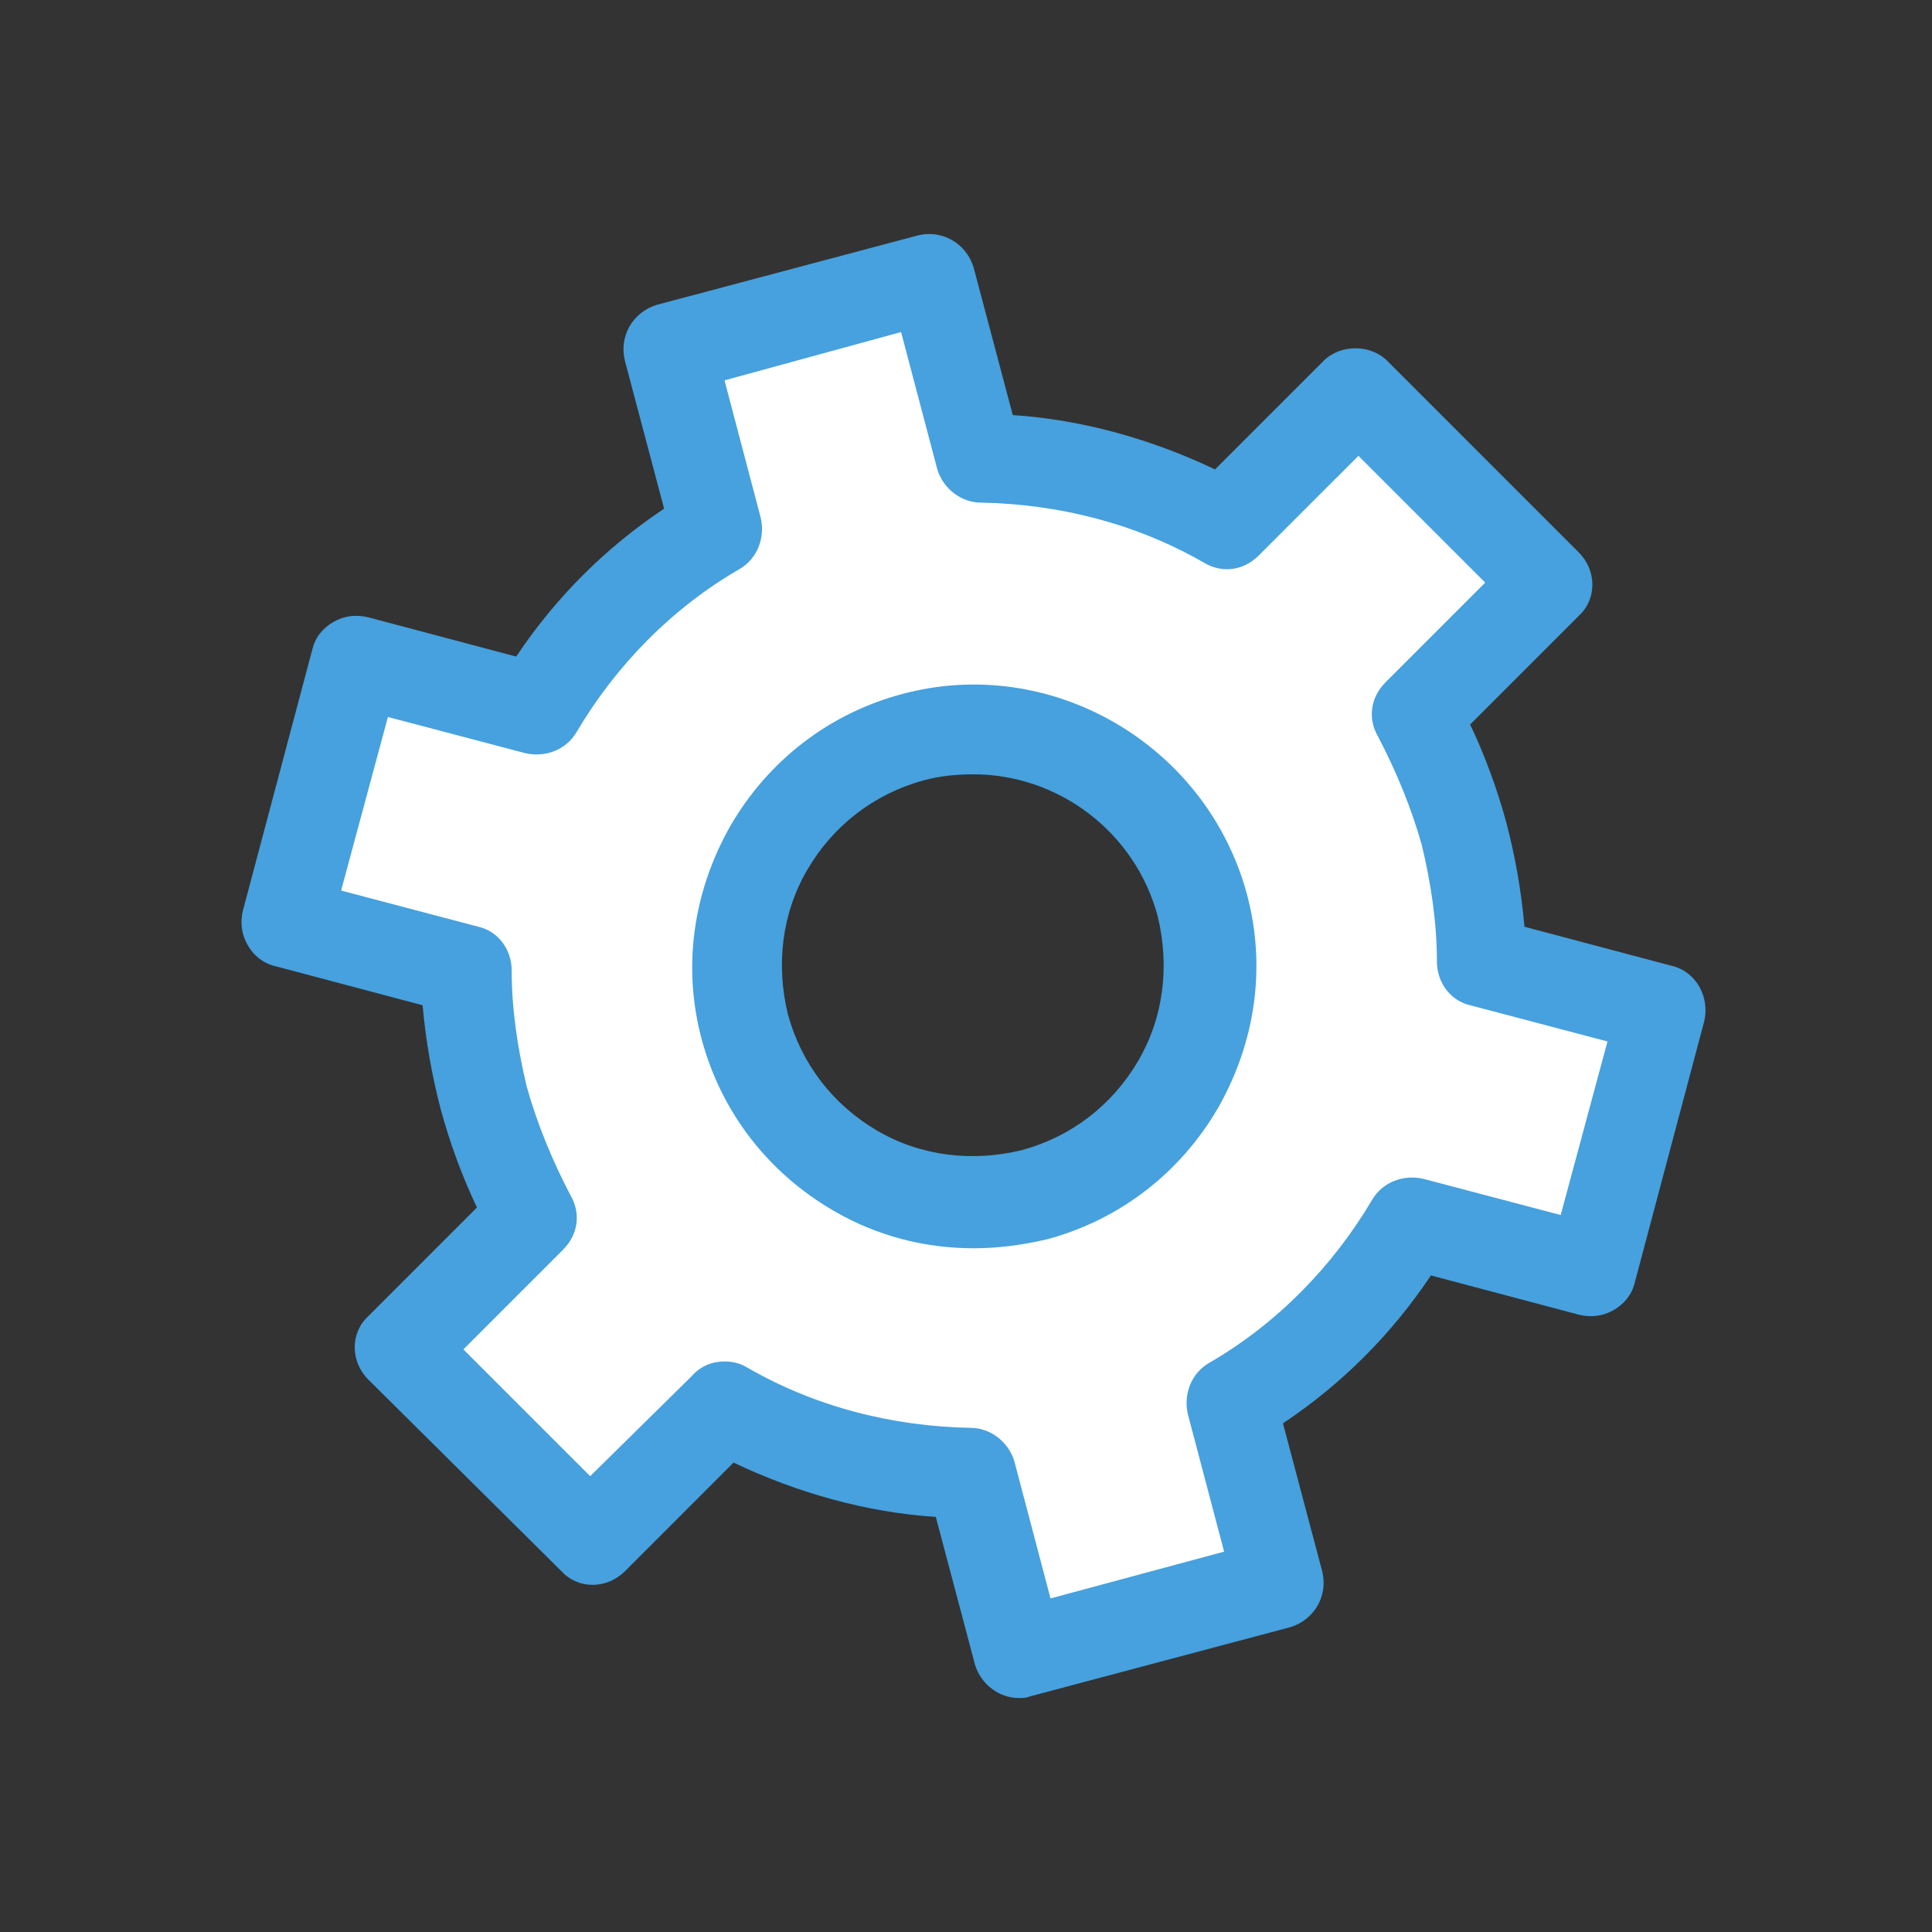
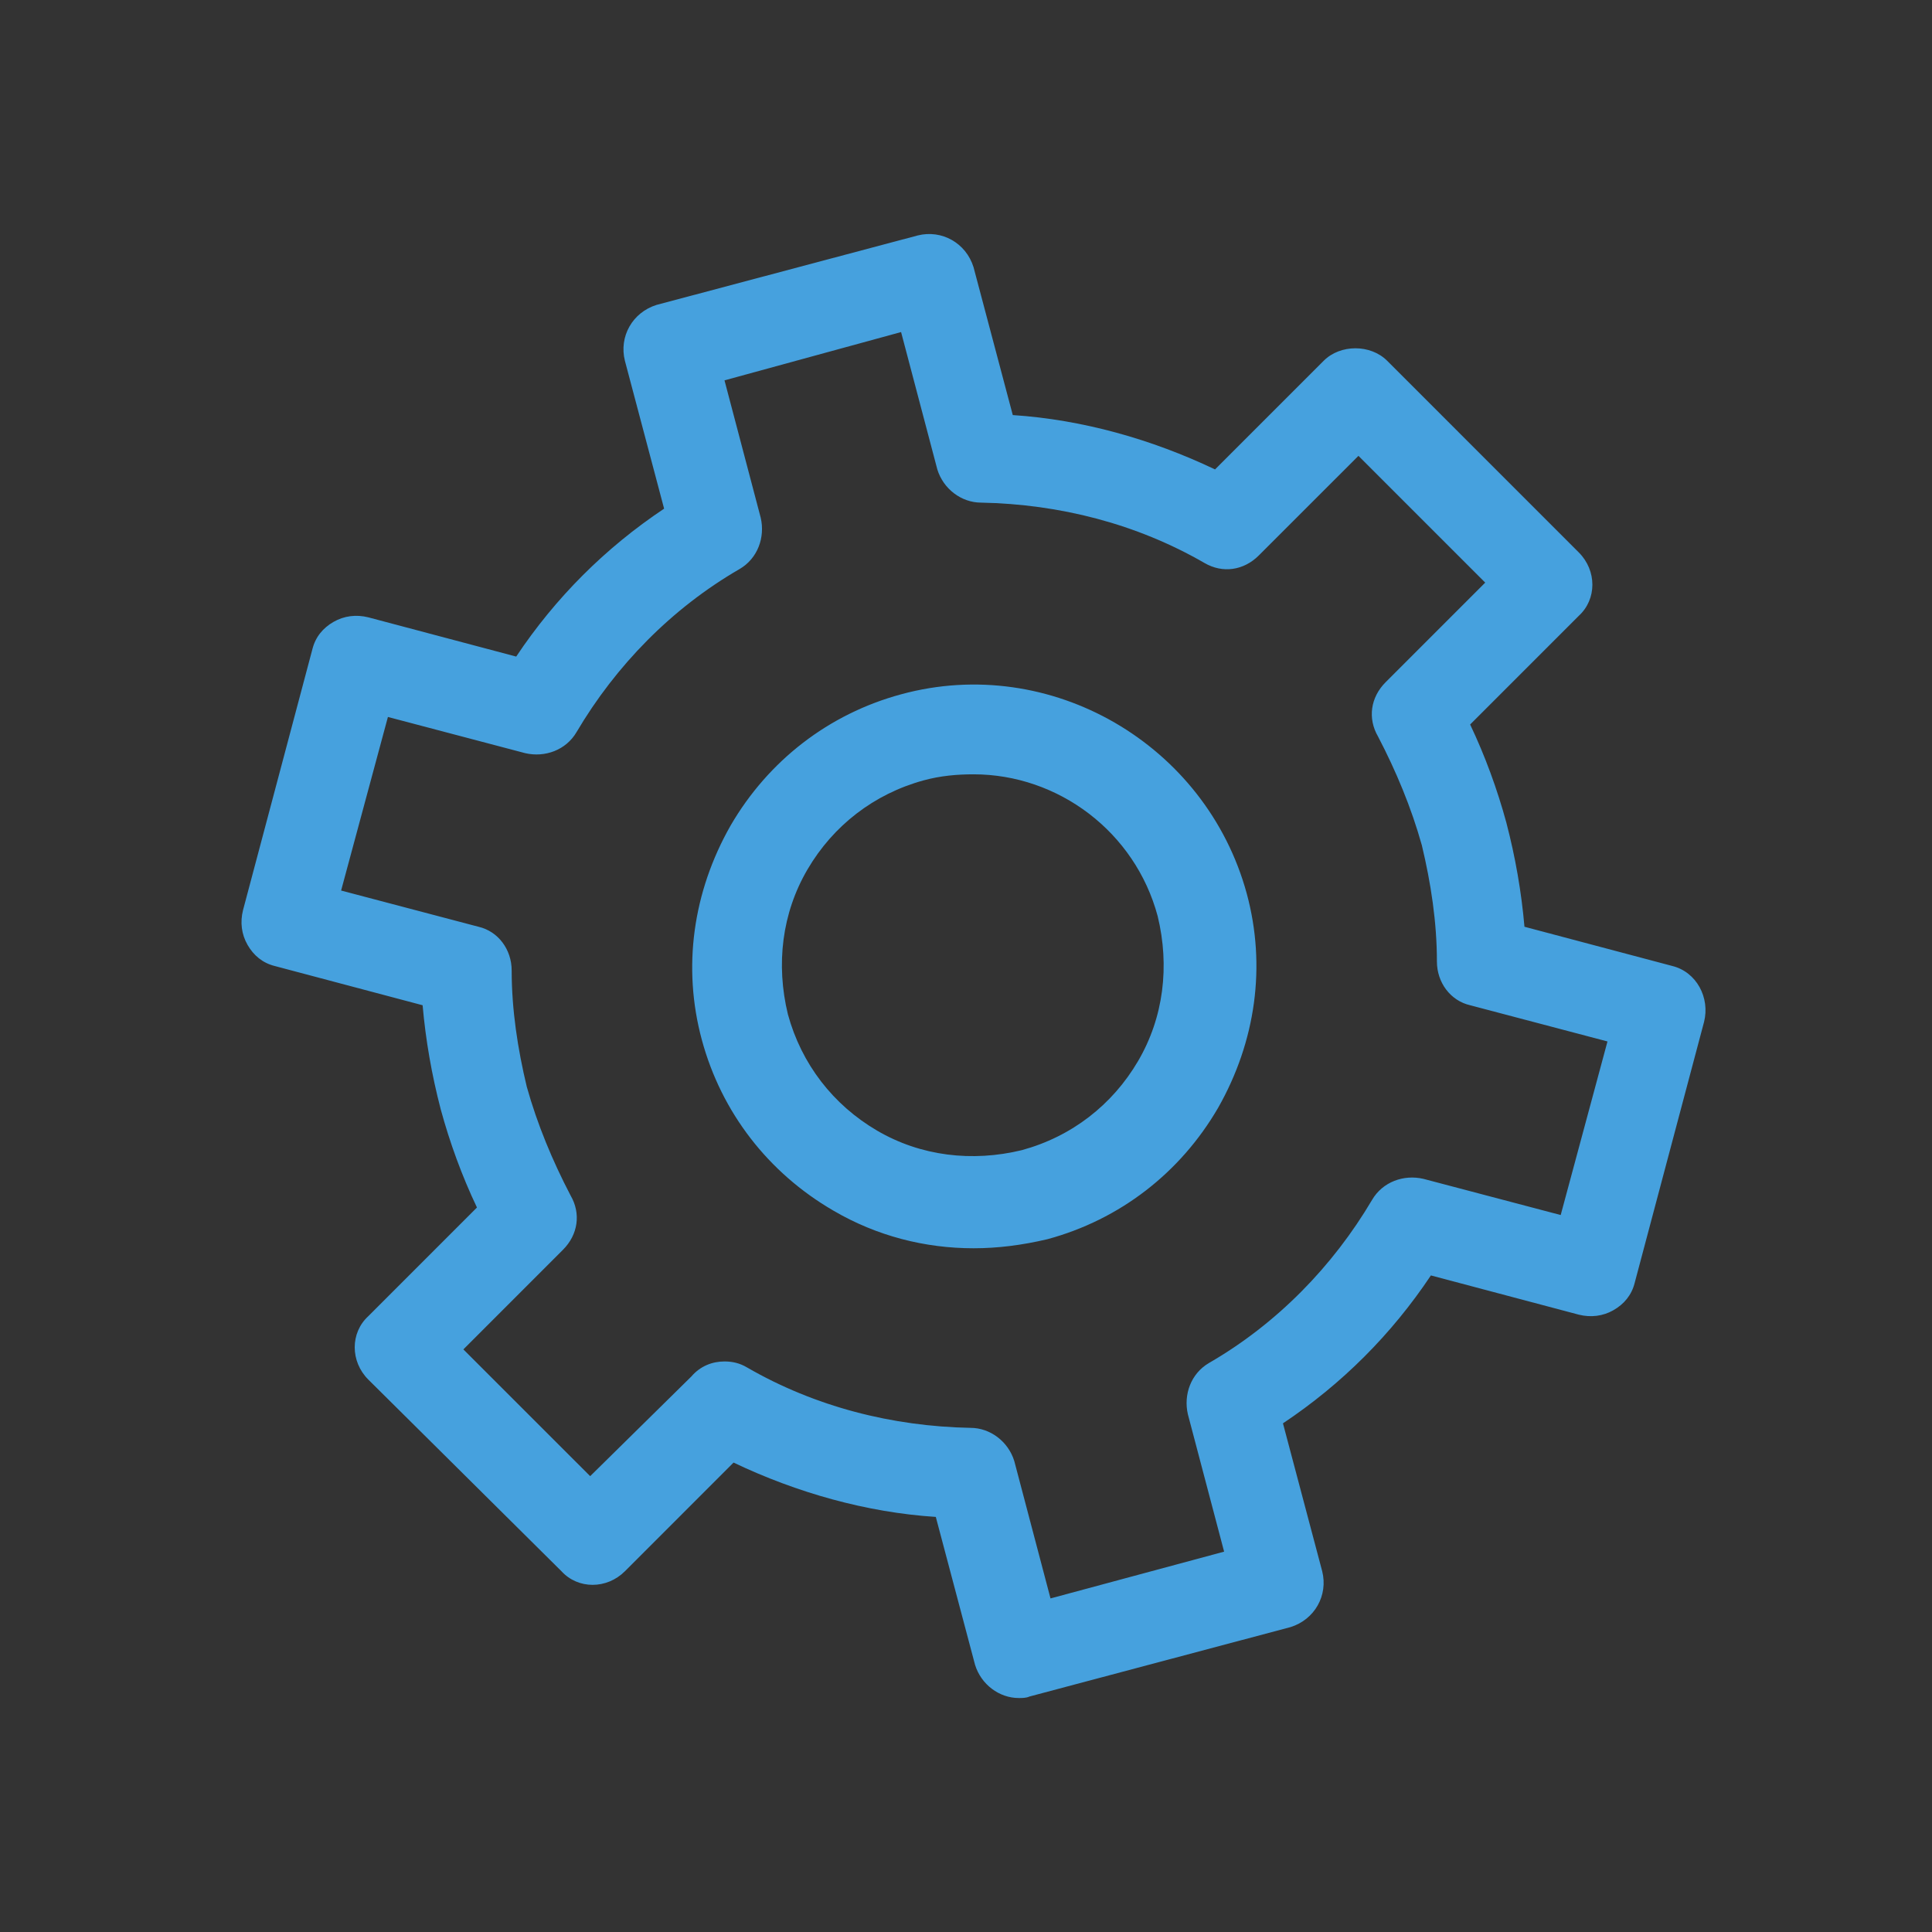
<svg xmlns="http://www.w3.org/2000/svg" width="70" height="70" viewBox="0 0 70 70" fill="none">
  <rect x="0" y="0" width="70" height="70" fill="#333333" stroke="none" />
-   <path d="M52.992 30.242C52.555 28.711 52.008 27.289 51.242 25.922L56.055 21.109L49.109 14.219L44.297 19.031C41.617 17.5 38.555 16.68 35.383 16.625L33.633 10.062L24.172 12.578L25.922 19.141C23.188 20.727 20.945 23.023 19.414 25.648L12.852 23.898L10.391 33.414L16.953 35.164C16.953 36.695 17.172 38.227 17.555 39.758C17.992 41.289 18.539 42.711 19.305 44.078L14.492 48.891L21.438 55.781L26.25 50.969C28.93 52.5 31.992 53.32 35.164 53.375L36.914 59.938L46.375 57.422L44.625 50.859C47.359 49.273 49.602 46.977 51.133 44.352L57.695 46.102L60.211 36.641L53.648 34.891C53.648 33.305 53.43 31.773 52.992 30.242ZM37.516 43.258C32.922 44.461 28.273 41.781 27.016 37.188C25.758 32.594 28.492 27.945 33.086 26.688C37.68 25.484 42.328 28.164 43.586 32.758C44.789 37.352 42.055 42.055 37.516 43.258Z" fill="white" />
  <path d="M36.914 61.523C36.203 61.523 35.547 61.031 35.328 60.32L33.906 54.961C31.391 54.797 28.875 54.086 26.578 52.992L22.641 56.93C21.984 57.586 20.945 57.586 20.344 56.93L13.344 49.984C12.688 49.328 12.688 48.289 13.344 47.688L17.281 43.75C16.734 42.602 16.297 41.398 15.969 40.195C15.641 38.938 15.422 37.68 15.312 36.422L9.953 35C9.516 34.891 9.188 34.617 8.969 34.234C8.75 33.852 8.695 33.414 8.805 32.977L11.32 23.516C11.43 23.078 11.703 22.75 12.086 22.531C12.469 22.312 12.906 22.258 13.344 22.367L18.703 23.789C20.125 21.656 21.93 19.852 24.062 18.43L22.641 13.07C22.422 12.195 22.914 11.32 23.789 11.047L33.25 8.531C34.125 8.312 35 8.805 35.273 9.68L36.695 15.039C39.211 15.203 41.727 15.914 44.023 17.008L47.961 13.07C48.562 12.469 49.656 12.469 50.258 13.07L57.203 20.016C57.859 20.672 57.859 21.711 57.203 22.312L53.266 26.25C53.812 27.398 54.25 28.602 54.578 29.805C54.906 31.062 55.125 32.32 55.234 33.578L60.594 35C61.469 35.219 61.961 36.148 61.742 37.023L59.227 46.484C59.117 46.922 58.844 47.25 58.461 47.469C58.078 47.688 57.641 47.742 57.203 47.633L51.844 46.211C50.422 48.344 48.617 50.148 46.484 51.57L47.906 56.93C48.125 57.805 47.633 58.68 46.758 58.953L37.297 61.469C37.188 61.523 37.023 61.523 36.914 61.523ZM26.25 49.328C26.523 49.328 26.797 49.383 27.07 49.547C29.531 50.969 32.32 51.68 35.164 51.734C35.875 51.734 36.531 52.227 36.75 52.938L38.062 57.914L44.352 56.219L43.039 51.242C42.875 50.531 43.148 49.766 43.805 49.383C46.266 47.961 48.289 45.883 49.711 43.477C50.094 42.82 50.859 42.547 51.57 42.711L56.547 44.023L58.242 37.734L53.266 36.422C52.555 36.258 52.062 35.602 52.062 34.836C52.062 33.414 51.844 31.992 51.516 30.625C51.133 29.258 50.586 27.945 49.93 26.688C49.547 26.031 49.656 25.266 50.203 24.719L53.812 21.109L49.219 16.516L45.609 20.125C45.062 20.672 44.297 20.781 43.641 20.398C41.18 18.977 38.391 18.266 35.547 18.211C34.836 18.211 34.18 17.719 33.961 17.008L32.648 12.031L26.25 13.781L27.562 18.758C27.727 19.469 27.453 20.234 26.797 20.617C24.336 22.039 22.312 24.117 20.891 26.523C20.508 27.18 19.742 27.453 19.031 27.289L14.055 25.977L12.359 32.266L17.336 33.578C18.047 33.742 18.539 34.398 18.539 35.164C18.539 36.586 18.758 38.008 19.086 39.375C19.469 40.742 20.016 42.055 20.672 43.312C21.055 43.969 20.945 44.734 20.398 45.281L16.789 48.891L21.383 53.484L25.047 49.875C25.375 49.492 25.812 49.328 26.25 49.328ZM35.273 45.227C33.523 45.227 31.773 44.789 30.188 43.859C27.836 42.492 26.141 40.305 25.43 37.68C24.719 35.055 25.102 32.32 26.469 29.914C27.836 27.562 30.023 25.867 32.648 25.156C38.062 23.68 43.695 26.961 45.172 32.375C45.883 35 45.5 37.734 44.133 40.141C42.766 42.492 40.578 44.188 37.953 44.898C37.023 45.117 36.148 45.227 35.273 45.227ZM35.273 28.055C34.672 28.055 34.07 28.109 33.469 28.273C31.664 28.766 30.188 29.914 29.258 31.5C28.328 33.086 28.109 34.945 28.547 36.75C29.039 38.555 30.188 40.031 31.773 40.961C33.359 41.891 35.219 42.109 37.023 41.672C38.828 41.18 40.305 40.031 41.234 38.445C42.164 36.859 42.383 35 41.945 33.195C41.125 30.133 38.336 28.055 35.273 28.055Z" fill="#46A1DE" />
</svg>